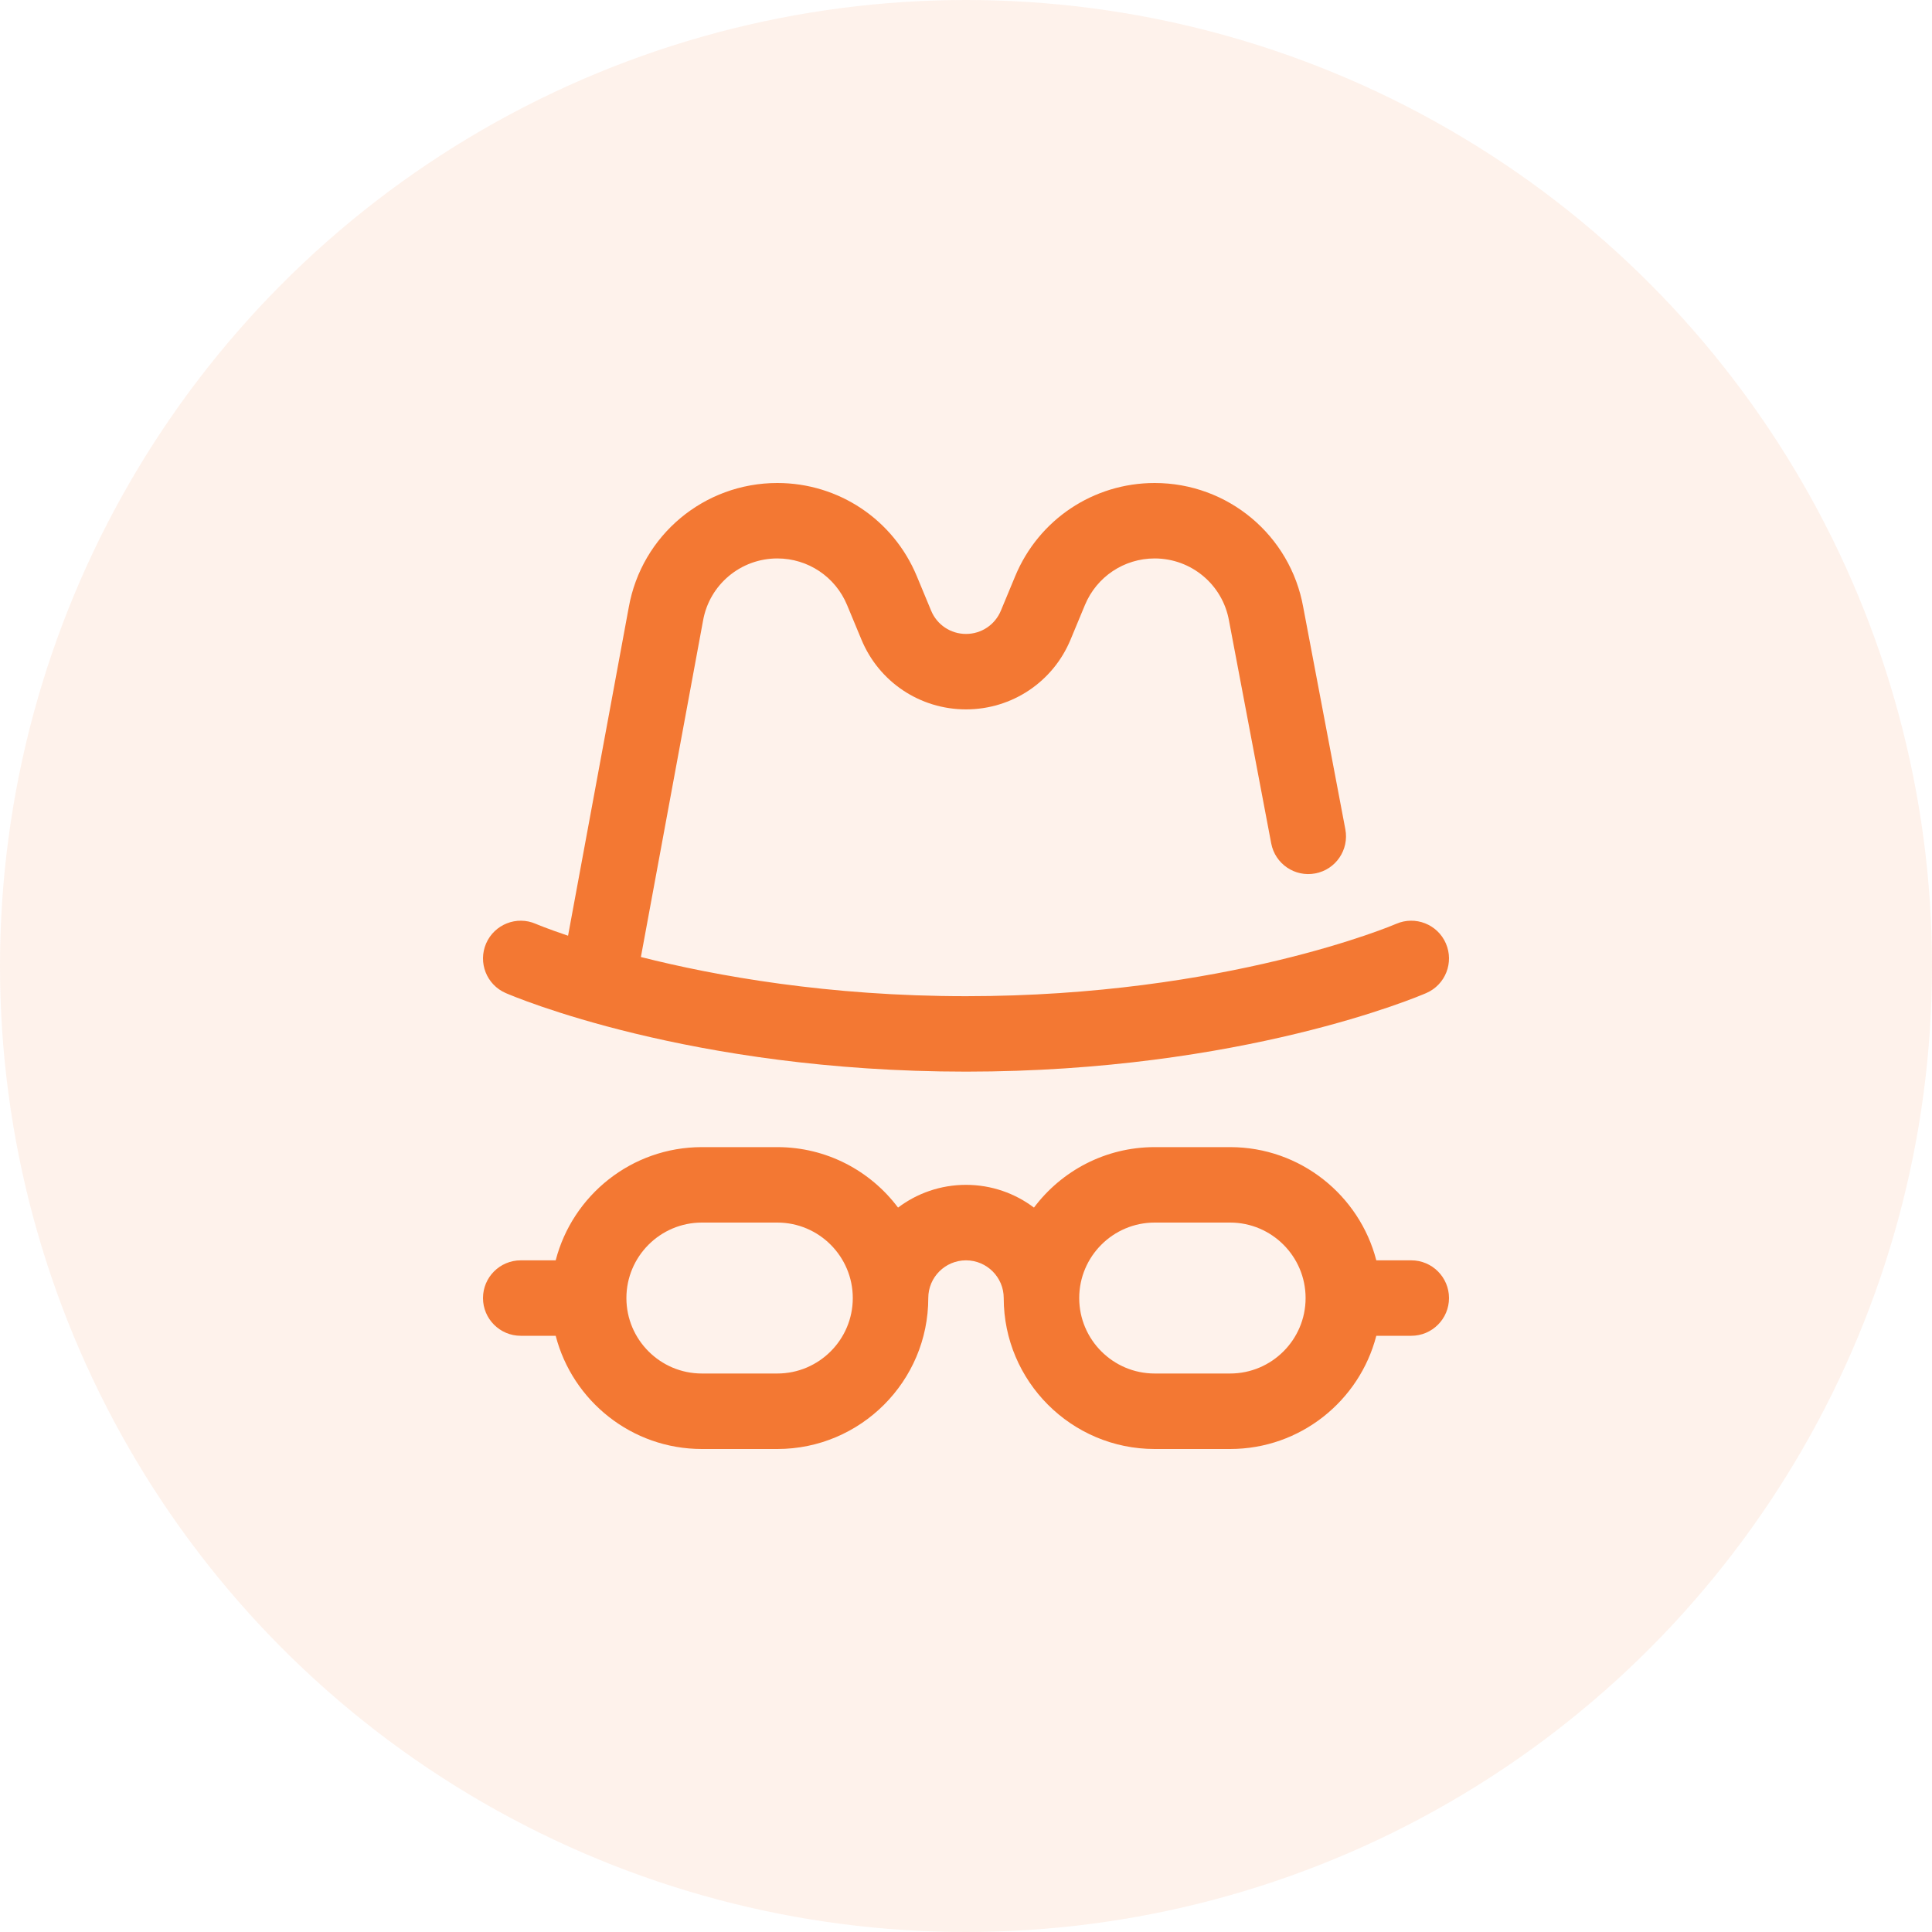
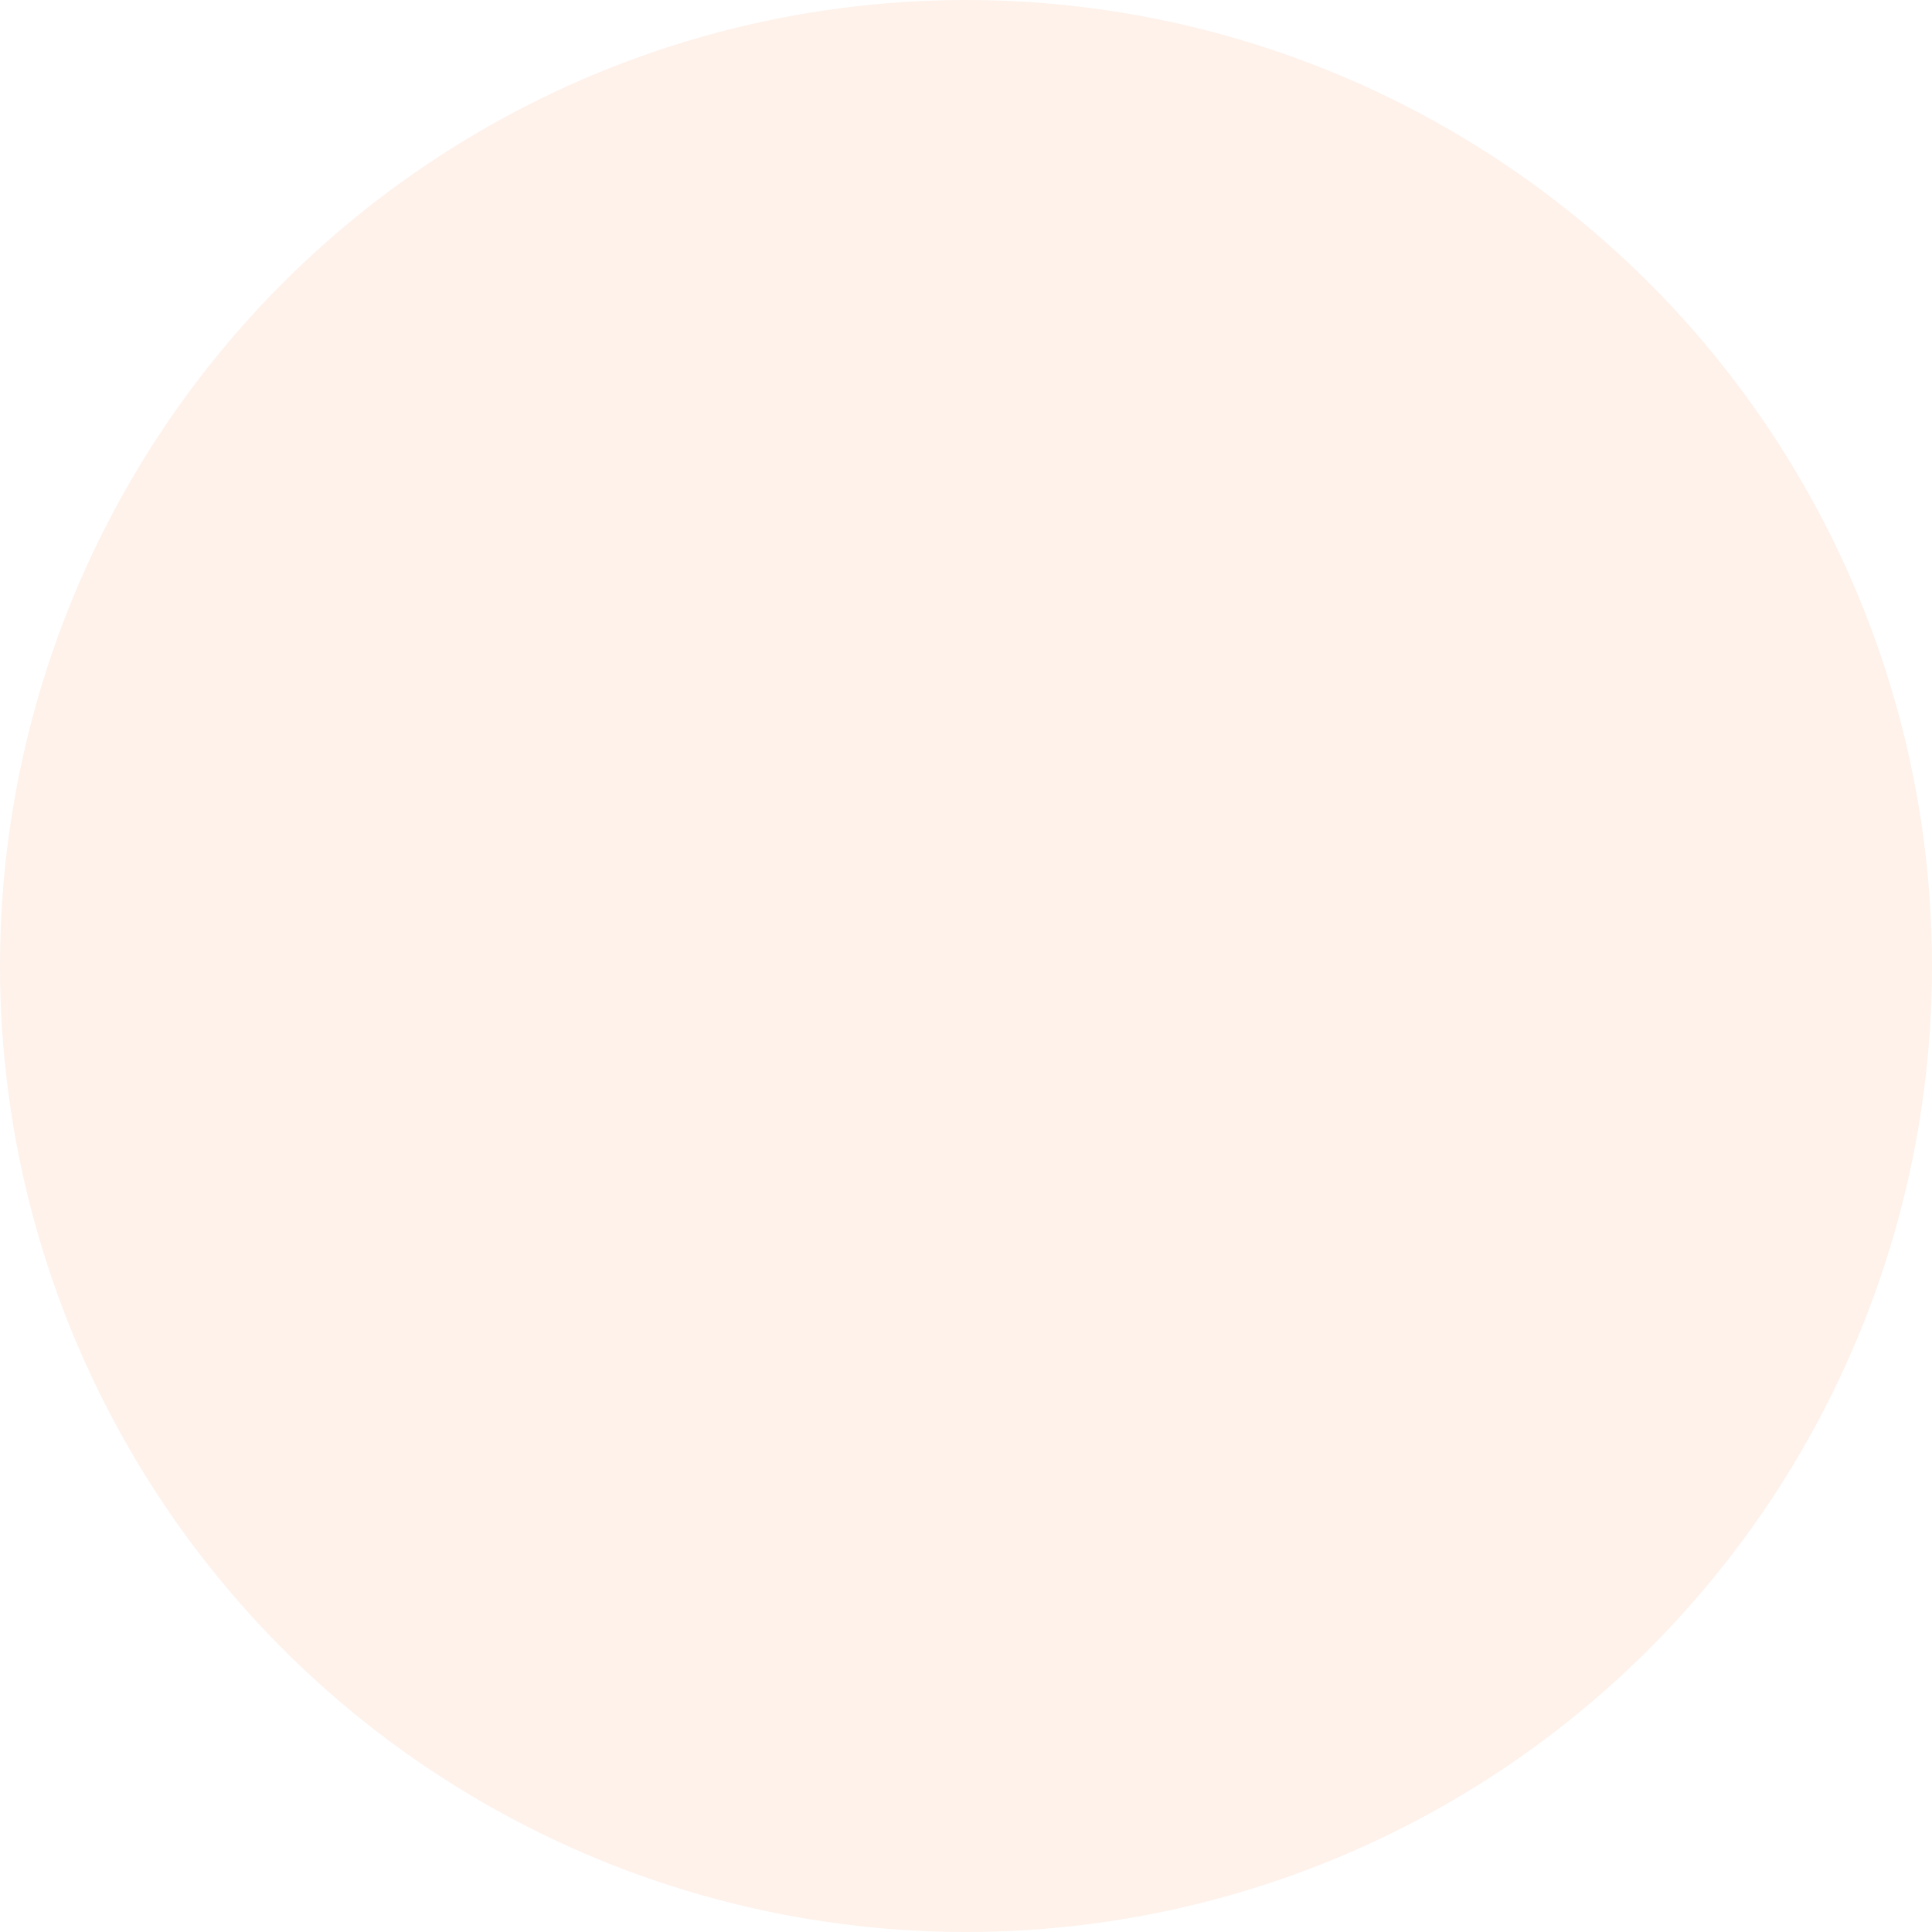
<svg xmlns="http://www.w3.org/2000/svg" width="40" height="40" viewBox="0 0 40 40" fill="none">
  <circle opacity="0.1" cx="20" cy="20" r="20" fill="#F37833" />
  <g clip-path="url(#clip0_2535_7438)">
    <g clip-path="url(#clip1_2535_7438)">
-       <path d="M29.219 26.094H28.495C28.147 24.747 26.922 23.75 25.469 23.75H23.906C22.885 23.75 21.977 24.242 21.407 25.002C21.015 24.706 20.527 24.531 20 24.531C19.473 24.531 18.985 24.706 18.593 25.002C18.023 24.242 17.115 23.75 16.094 23.75H14.531C13.078 23.75 11.853 24.747 11.505 26.094H10.781C10.35 26.094 10 26.444 10 26.875C10 27.306 10.35 27.656 10.781 27.656H11.505C11.853 29.003 13.078 30 14.531 30H16.094C17.817 30 19.219 28.598 19.219 26.875C19.219 26.444 19.569 26.094 20 26.094C20.431 26.094 20.781 26.444 20.781 26.875C20.781 28.598 22.183 30 23.906 30H25.469C26.922 30 28.147 29.003 28.495 27.656H29.219C29.65 27.656 30 27.306 30 26.875C30 26.444 29.65 26.094 29.219 26.094ZM16.094 28.437H14.531C13.67 28.437 12.969 27.736 12.969 26.875C12.969 26.013 13.67 25.312 14.531 25.312H16.094C16.955 25.312 17.656 26.013 17.656 26.875C17.656 27.736 16.955 28.437 16.094 28.437ZM25.469 28.437H23.906C23.045 28.437 22.344 27.736 22.344 26.875C22.344 26.013 23.045 25.312 23.906 25.312H25.469C26.33 25.312 27.031 26.013 27.031 26.875C27.031 27.736 26.33 28.437 25.469 28.437Z" fill="#F37833" />
-       <path d="M29.935 19.532C29.763 19.136 29.302 18.955 28.907 19.127C28.873 19.142 25.401 20.625 20 20.625C17.15 20.625 14.827 20.208 13.269 19.814C13.269 19.814 14.555 12.851 14.556 12.849C14.688 12.104 15.335 11.562 16.094 11.562C16.728 11.562 17.295 11.941 17.538 12.527L17.835 13.242C18.199 14.12 19.049 14.687 20 14.687C20.951 14.687 21.801 14.12 22.165 13.242L22.462 12.527C22.705 11.941 23.272 11.562 23.906 11.562C24.665 11.562 25.312 12.104 25.445 12.849C25.445 12.852 26.319 17.461 26.319 17.461C26.399 17.885 26.808 18.164 27.232 18.083C27.656 18.003 27.934 17.594 27.854 17.17L26.982 12.571C26.715 11.081 25.422 10 23.906 10C22.638 10 21.505 10.757 21.019 11.928L20.722 12.643C20.601 12.936 20.317 13.125 20 13.125C19.683 13.125 19.399 12.936 19.278 12.643L18.981 11.928C18.495 10.757 17.362 10 16.094 10C14.577 10 13.284 11.082 13.018 12.573L11.761 19.373C11.333 19.229 11.101 19.131 11.092 19.127C10.697 18.955 10.237 19.137 10.065 19.532C9.893 19.928 10.074 20.388 10.47 20.56C10.623 20.626 14.278 22.187 20 22.187C25.722 22.187 29.377 20.626 29.53 20.56C29.926 20.388 30.107 19.928 29.935 19.532Z" fill="#F37833" />
-     </g>
+       </g>
  </g>
  <defs>
    <clipPath id="clip0_2535_7438">
      <rect width="20" height="20" fill="white" transform="translate(10 10)" />
    </clipPath>
    <clipPath id="clip1_2535_7438">
      <rect width="20" height="20" fill="white" transform="translate(10 10)" />
    </clipPath>
  </defs>
</svg>